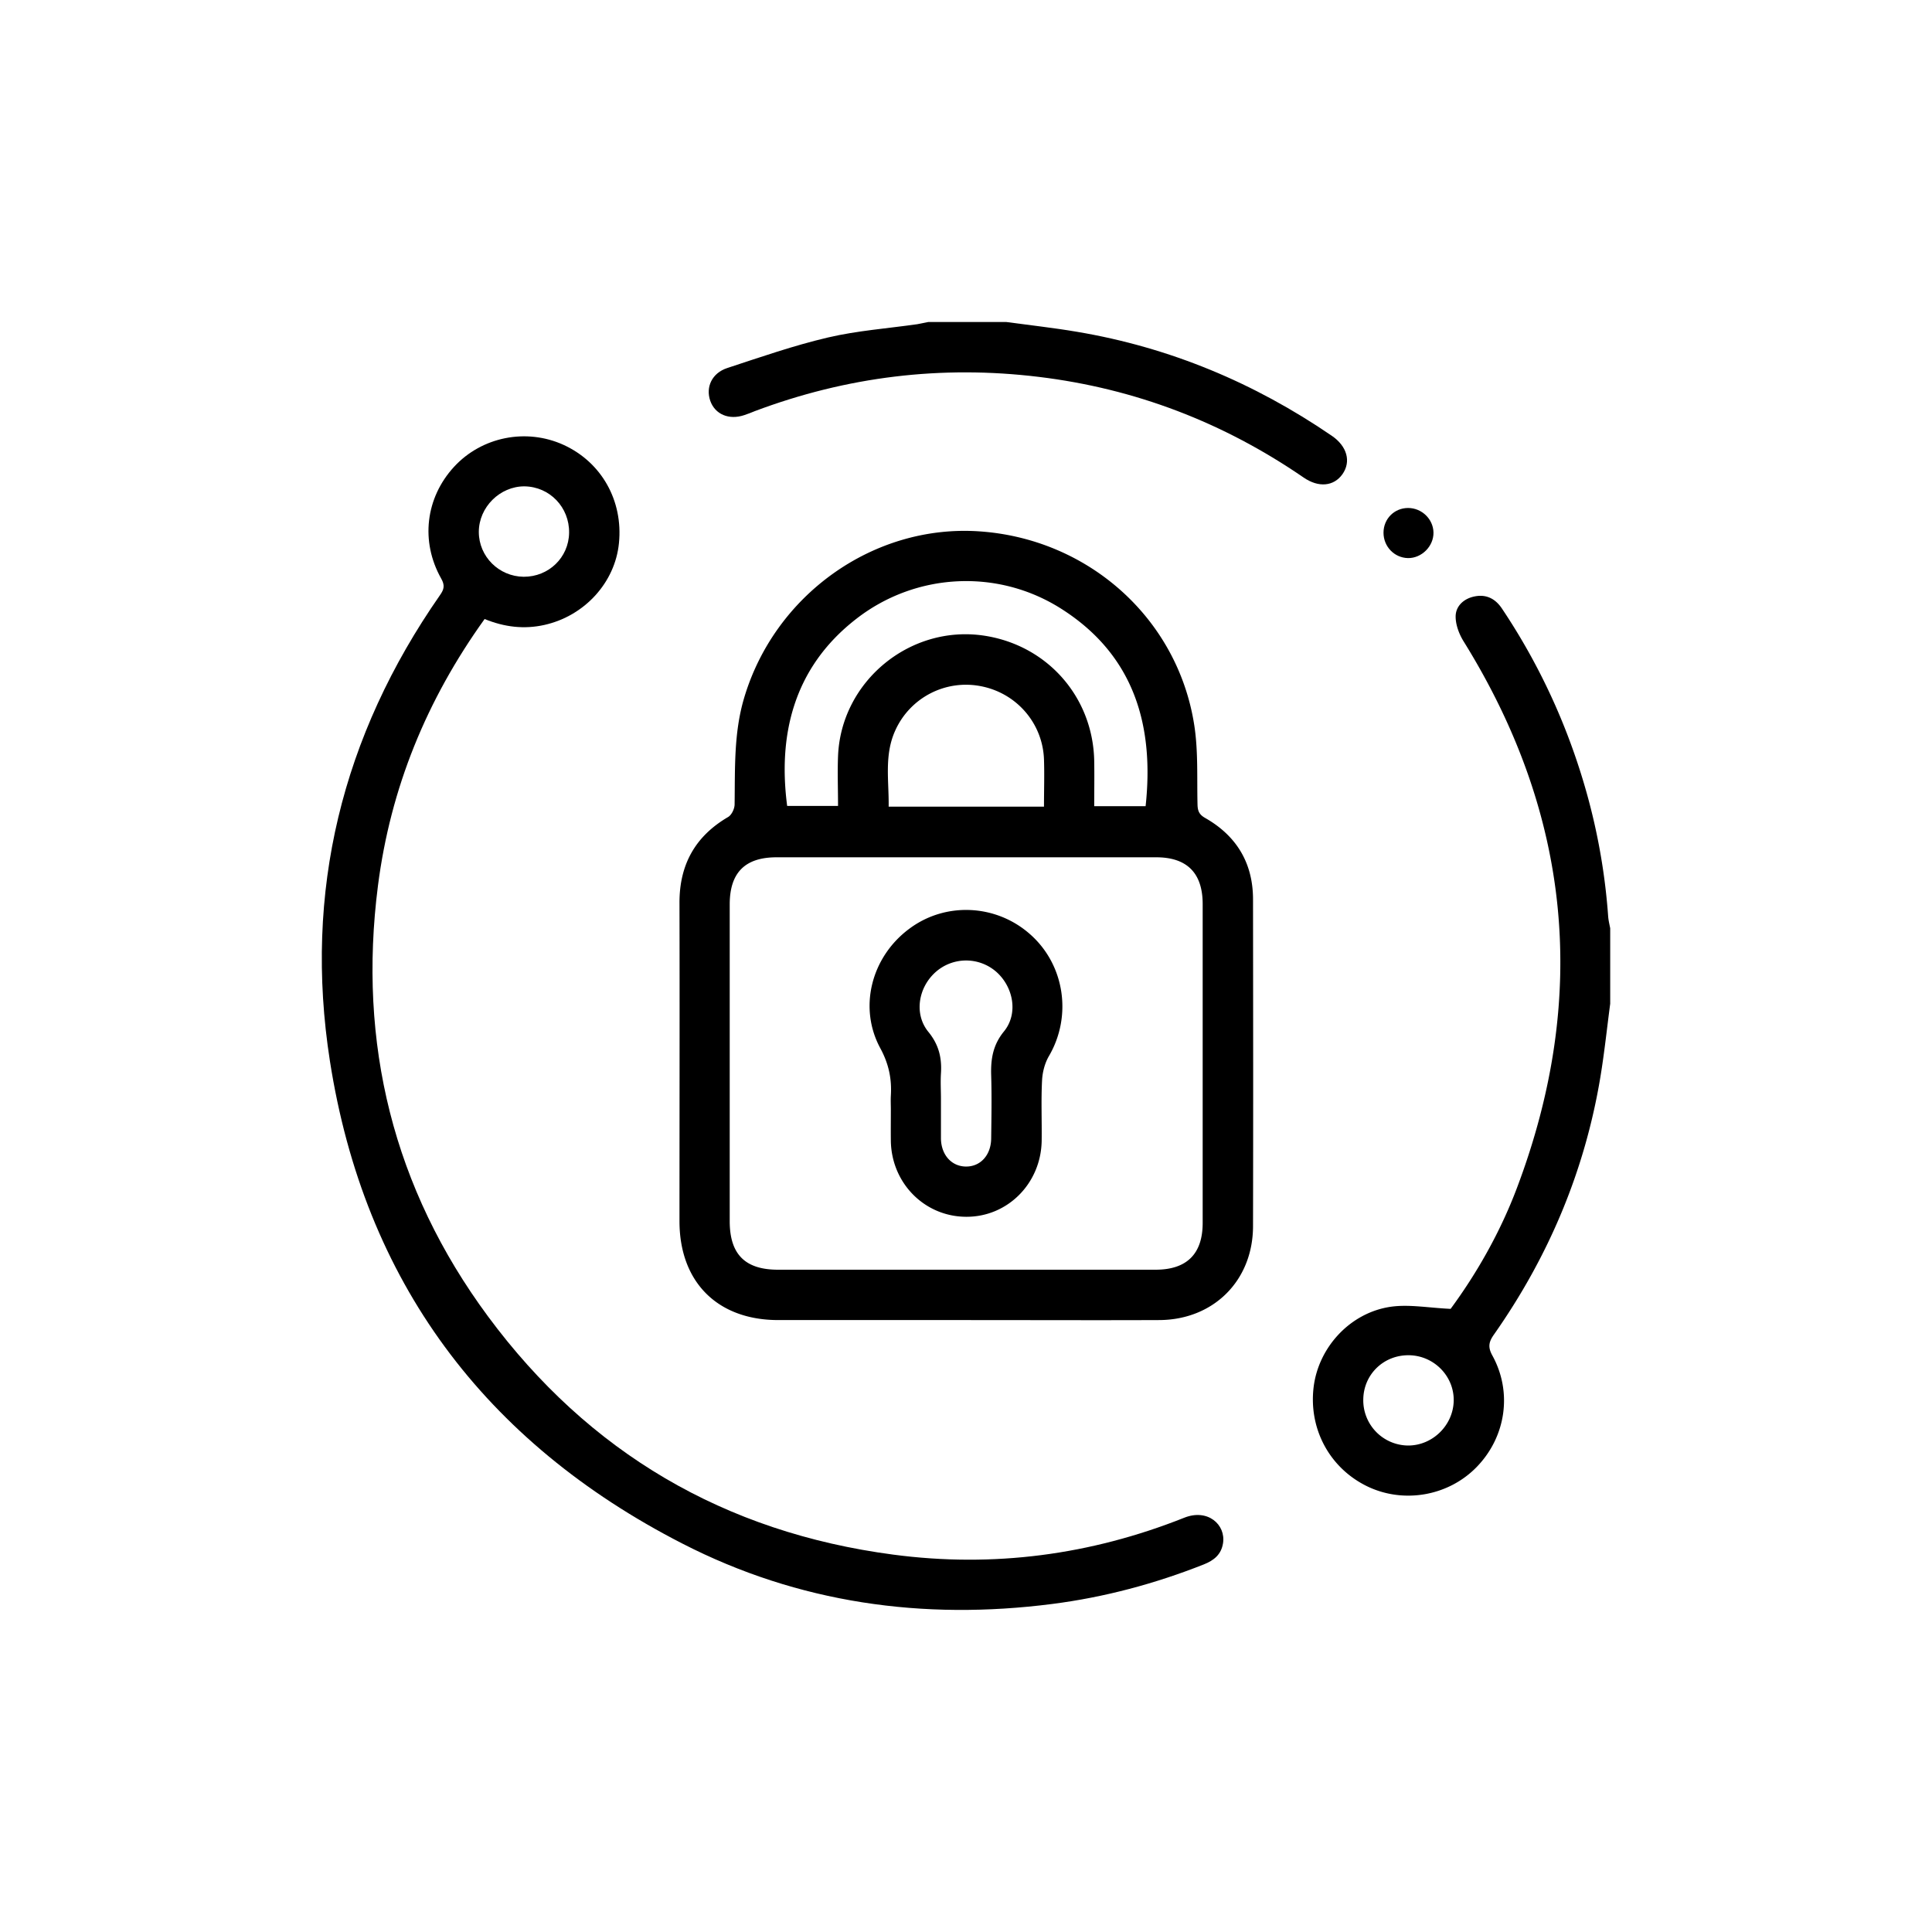
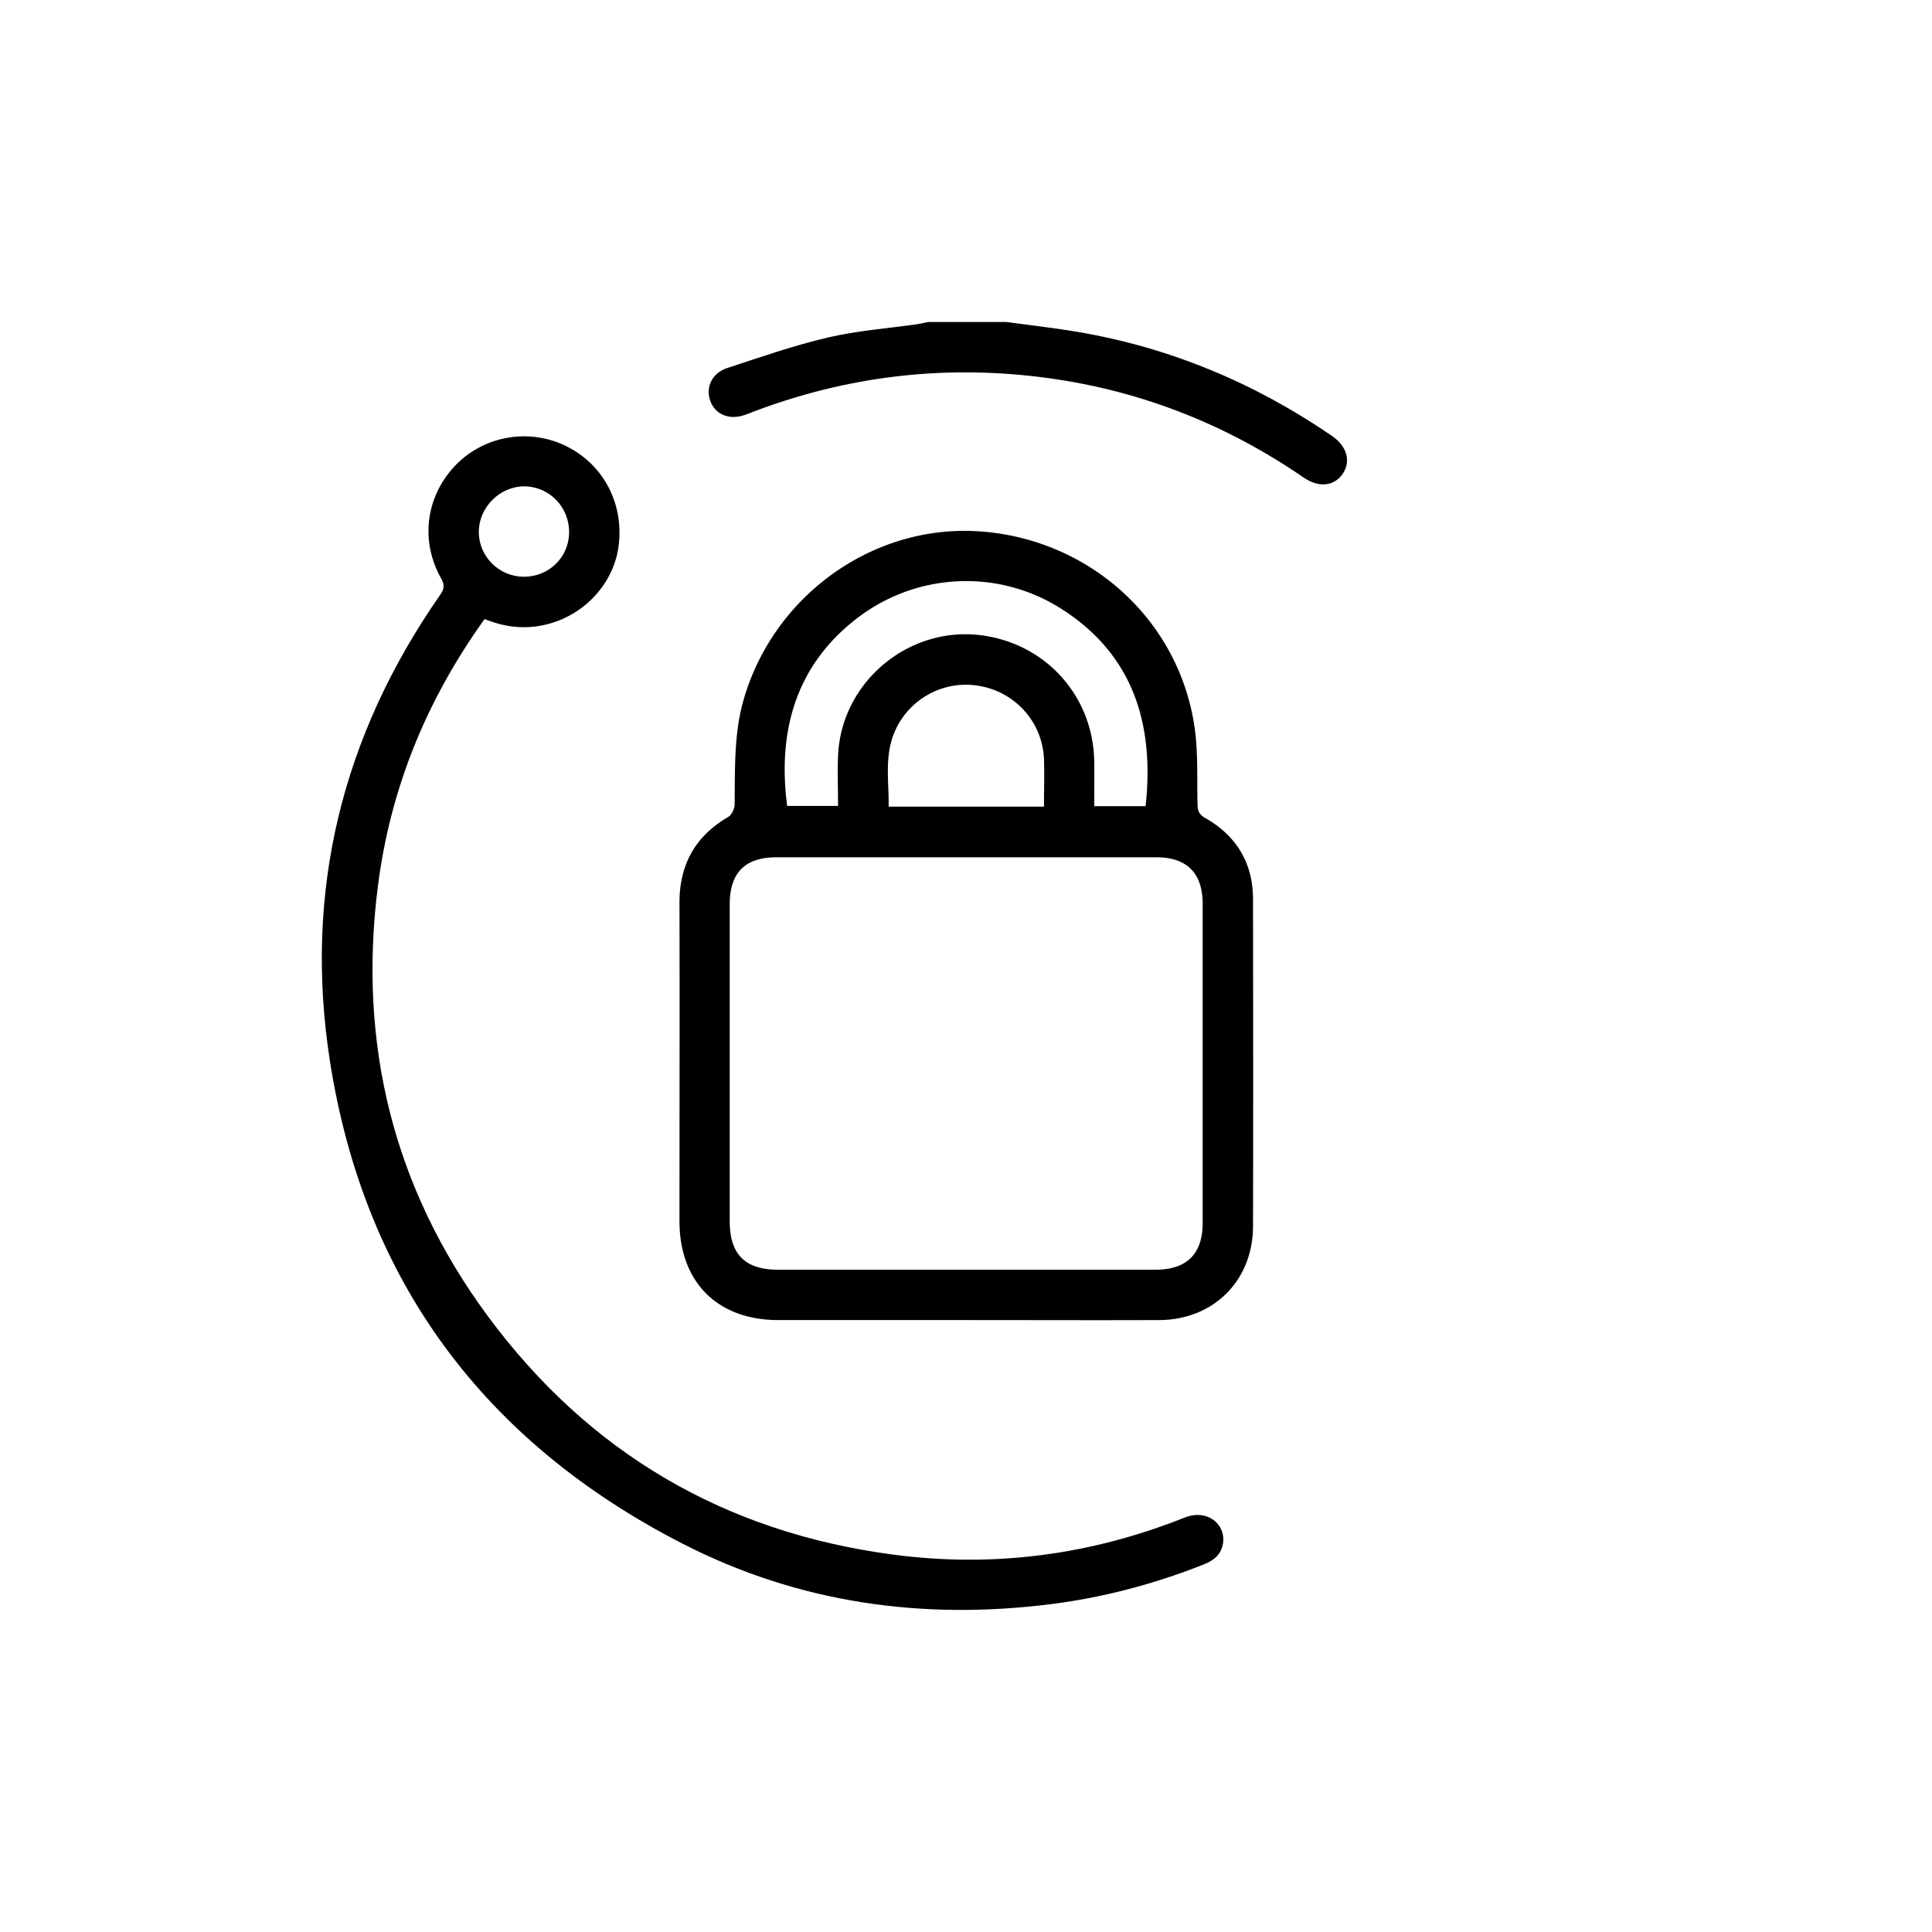
<svg xmlns="http://www.w3.org/2000/svg" width="150" height="150" id="screenshot-6c33033f-2e1f-803a-8005-29b1b3033786" fill="none" version="1.1">
  <g id="shape-6c33033f-2e1f-803a-8005-29b1b3033786" data-testid="icon-seguros-homepage">
    <defs>
      <clipPath id="frame-clip-6c33033f-2e1f-803a-8005-29b1b3033786-render-11" class="frame-clip frame-clip-def">
        <rect rx="0" ry="0" width="150" height="150" />
      </clipPath>
    </defs>
    <g clip-path="url(#frame-clip-6c33033f-2e1f-803a-8005-29b1b3033786-render-11)">
      <g class="fills" id="fills-6c33033f-2e1f-803a-8005-29b1b3033786">
-         <rect rx="0" ry="0" width="150" height="150" class="frame-background" />
-       </g>
+         </g>
      <g class="frame-children">
        <g id="shape-6c33033f-2e1f-803a-8005-29b1d734dc14" data-testid="icon-seguros-homepage">
          <g class="fills" id="fills-6c33033f-2e1f-803a-8005-29b1d734dc14">
            <rect rx="0" ry="0" x="24.985" y="25" width="100.03" height="100" class="frame-background" />
          </g>
          <g data-testid="icon-seguros-dark" style="fill:rgb(0, 0, 0)" class="frame-children">
            <g id="shape-6c33033f-2e1f-803a-8005-29b1d734dc1a" data-testid="Layer_1-2" style="fill: rgb(0, 0, 0);">
              <g id="shape-6c33033f-2e1f-803a-8005-29b1d734dc1b" data-testid="svg-path">
                <g class="fills" id="fills-6c33033f-2e1f-803a-8005-29b1d734dc1b">
-                   <path d="M124.855 71.12c-.35-4.87-1.43-9.57-3.18-14.12a49.423 49.423 0 0 0-5.07-9.76c-.53-.79-1.26-1.13-2.18-.92-.8.18-1.41.75-1.41 1.55 0 .66.28 1.39.64 1.96 8.35 13.46 9.71 27.6 4.12 42.4-1.31 3.48-3.16 6.69-5.15 9.39-1.73-.08-3.24-.37-4.67-.16-3.16.47-5.61 3.18-5.97 6.27-.38 3.26 1.28 6.29 4.21 7.69 2.83 1.34 6.28.72 8.46-1.53 2.27-2.34 2.78-5.8 1.21-8.65-.35-.64-.29-1.04.12-1.62 4.25-6.05 7.06-12.71 8.27-20.01.31-1.88.51-3.79.76-5.68v-5.86c-.06-.31-.14-.63-.16-.95Zm-15.54 41.11a3.511 3.511 0 0 1-3.47-3.59c.03-1.93 1.57-3.43 3.52-3.42 1.96.01 3.55 1.63 3.5 3.56-.05 1.9-1.66 3.46-3.55 3.45Z" class="cls-1" />
-                 </g>
+                   </g>
              </g>
              <g id="shape-6c33033f-2e1f-803a-8005-29b1d73525ab" data-testid="svg-path">
                <g class="fills" id="fills-6c33033f-2e1f-803a-8005-29b1d73525ab">
                  <path d="M104.225 36.82c.69-.98.37-2.17-.83-2.99-6.01-4.11-12.58-6.86-19.78-8.07-1.82-.31-3.66-.51-5.49-.76h-6.05c-.28.06-.57.12-.85.17-2.31.33-4.66.5-6.93 1.03-2.65.62-5.23 1.52-7.82 2.37-1.2.39-1.7 1.48-1.33 2.55.37 1.05 1.45 1.51 2.64 1.11.28-.09.55-.2.82-.31 7.13-2.68 14.47-3.58 22.04-2.66 7.5.91 14.34 3.54 20.56 7.81 1.17.81 2.35.69 3.02-.25Z" class="cls-1" />
                </g>
              </g>
              <g id="shape-6c33033f-2e1f-803a-8005-29b1d73525ac" data-testid="svg-path">
                <g class="fills" id="fills-6c33033f-2e1f-803a-8005-29b1d73525ac">
                  <path d="M93.575 63.51c-.48-.27-.59-.56-.6-1.06-.05-2.05.06-4.12-.25-6.13-1.28-8.32-8.26-14.53-16.77-15.07-8.18-.52-15.83 4.96-18.19 12.97-.8 2.71-.69 5.47-.73 8.23 0 .34-.23.82-.5.98-2.57 1.5-3.79 3.72-3.78 6.68.02 8.23 0 16.46 0 24.7 0 4.73 2.95 7.68 7.67 7.68h14.55c5.01 0 10.02.02 15.03 0 4.22-.02 7.27-3.07 7.28-7.28.02-8.46.01-16.92 0-25.38 0-2.81-1.27-4.93-3.71-6.32Zm-27.07-15.48c4.58-3.55 10.9-3.9 15.82-.81 5.84 3.67 7.28 9.26 6.62 15.37h-3.99c0-1.19.02-2.34 0-3.5-.09-4.97-3.64-9-8.56-9.74-5.75-.86-11.11 3.56-11.33 9.37-.05 1.26 0 2.52 0 3.85h-3.95c-.69-5.26.34-10.64 5.39-14.54Zm14.55 14.6h-12.06c.03-2.01-.36-4.01.52-5.93a6.016 6.016 0 0 1 6.66-3.42c2.76.54 4.78 2.88 4.88 5.68.04 1.19 0 2.39 0 3.67Zm8.63 35.95h-29.28c-2.56 0-3.75-1.2-3.75-3.77V70.22c0-2.46 1.18-3.66 3.64-3.66h29.47c2.39 0 3.6 1.22 3.61 3.6v24.79c0 2.41-1.24 3.64-3.69 3.63Z" class="cls-1" />
                </g>
              </g>
              <g id="shape-6c33033f-2e1f-803a-8005-29b1d73525ad" data-testid="svg-path">
                <g class="fills" id="fills-6c33033f-2e1f-803a-8005-29b1d73525ad">
                  <path d="M91.935 117.84c-7.27 2.89-14.82 3.89-22.59 2.86-13.09-1.73-23.63-7.91-31.46-18.5-7.35-9.94-10.11-21.19-8.54-33.44.97-7.56 3.77-14.42 8.28-20.7 1.54.63 3.07.81 4.64.46 3.13-.7 5.49-3.3 5.79-6.35.33-3.3-1.35-6.28-4.3-7.63-2.9-1.32-6.35-.63-8.5 1.7-2.21 2.4-2.63 5.79-1 8.68.3.53.22.84-.09 1.28-7.62 10.93-10.6 23.05-8.55 36.18 2.67 17.1 12.01 29.59 27.36 37.46 9.02 4.63 18.69 5.98 28.73 4.69 4.05-.52 7.97-1.57 11.76-3.07.78-.31 1.35-.76 1.49-1.64.23-1.44-1.18-2.72-3.02-1.98Zm-51.21-80.08c1.96.03 3.49 1.63 3.46 3.61-.03 1.92-1.59 3.42-3.53 3.41-1.92-.02-3.48-1.57-3.48-3.48 0-1.92 1.64-3.55 3.55-3.54Z" class="cls-1" />
                </g>
              </g>
              <g id="shape-6c33033f-2e1f-803a-8005-29b1d73525ae" data-testid="svg-path">
                <g class="fills" id="fills-6c33033f-2e1f-803a-8005-29b1d73525ae">
-                   <path d="M109.305 43.33c1.07.02 2.01-.92 1.99-1.99-.02-1.04-.91-1.9-1.97-1.9-1.07 0-1.91.84-1.91 1.92 0 1.07.83 1.94 1.89 1.97Z" class="cls-1" />
-                 </g>
+                   </g>
              </g>
              <g id="shape-6c33033f-2e1f-803a-8005-29b1d73525af" data-testid="svg-path">
                <g class="fills" id="fills-6c33033f-2e1f-803a-8005-29b1d73525af">
-                   <path d="M70.555 72.14c-2.9 2.18-3.92 6.08-2.21 9.24.66 1.22.9 2.38.82 3.69-.02.36 0 .72 0 1.07 0 .81-.01 1.63 0 2.44.05 3.27 2.6 5.86 5.81 5.89 3.23.04 5.85-2.58 5.9-5.9.02-1.56-.05-3.13.03-4.68.03-.64.21-1.34.53-1.89 1.81-3.09 1.24-7.06-1.43-9.44-2.66-2.38-6.63-2.56-9.45-.42Zm7.4 7.93c-.87 1.06-1.04 2.16-1 3.43.05 1.62.02 3.25 0 4.88-.01 1.31-.84 2.21-1.98 2.19-1.1-.02-1.89-.9-1.92-2.15V85.3c0-.65-.04-1.3 0-1.95.08-1.21-.16-2.24-.98-3.24-1.13-1.39-.78-3.46.59-4.66a3.565 3.565 0 0 1 4.65-.03c1.37 1.18 1.76 3.27.64 4.65Z" class="cls-1" />
-                 </g>
+                   </g>
              </g>
            </g>
          </g>
        </g>
      </g>
    </g>
  </g>
</svg>